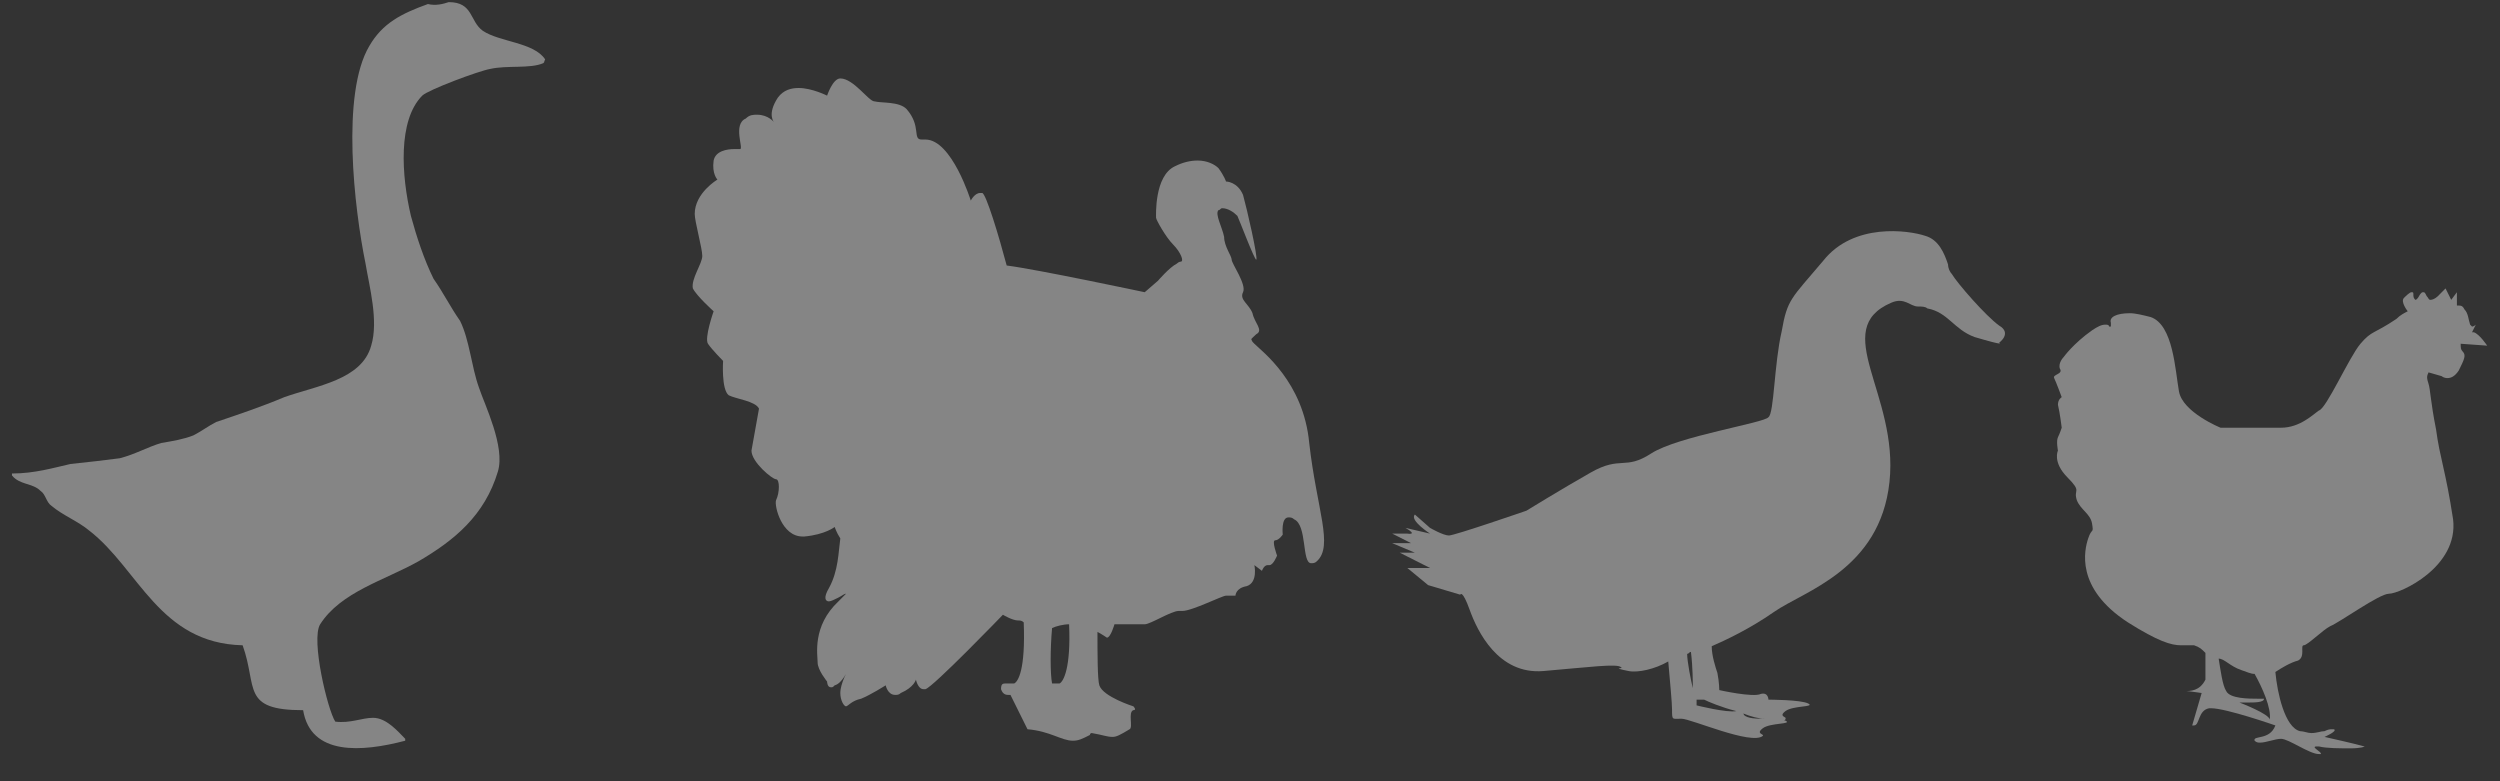
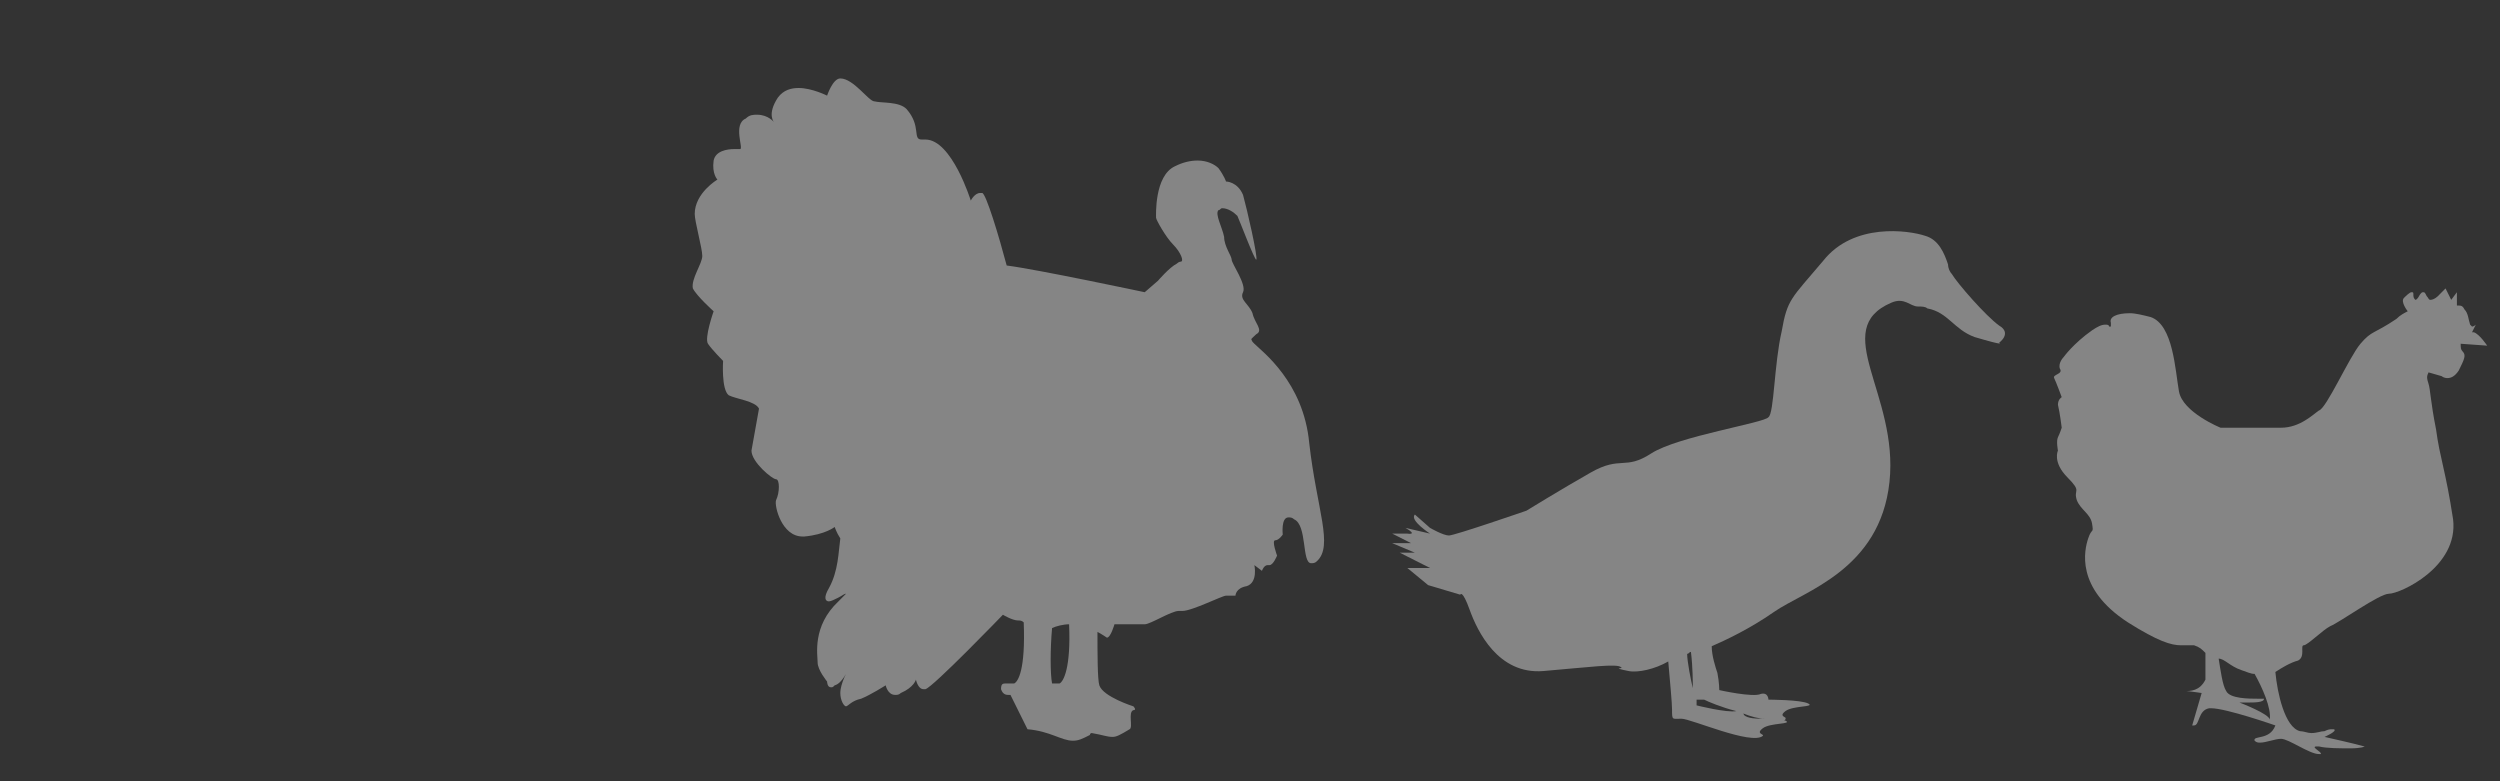
<svg xmlns="http://www.w3.org/2000/svg" width="80" height="25" viewBox="0 0 80 25" fill="none">
  <rect x="0" y="0" width="80" height="25" fill="#333333" stroke="none" />
  <g style="mix-blend-mode:hard-light" opacity="0.4" clip-path="url(#clip0_541_145)">
    <path d="M33.788 21.87C33.727 21.87 33.727 21.87 33.666 21.87C33.606 21.565 33.606 20.771 33.666 20.099C33.788 20.038 34.029 19.977 34.211 19.977C34.272 21.382 34.029 21.809 33.908 21.87C33.908 21.87 33.848 21.87 33.788 21.87ZM26.89 2.51C26.648 2.51 26.467 3.06 26.467 3.06C26.467 3.06 25.983 2.816 25.559 2.816C25.317 2.816 25.075 2.877 24.893 3.121C24.53 3.671 24.773 3.915 24.773 3.915C24.773 3.915 24.591 3.671 24.228 3.671C24.107 3.671 23.986 3.671 23.865 3.793C23.441 3.976 23.805 4.77 23.683 4.77C23.623 4.77 23.623 4.77 23.502 4.77C23.26 4.77 22.897 4.831 22.836 5.137C22.776 5.564 22.957 5.747 22.957 5.747C22.957 5.747 22.231 6.175 22.231 6.847C22.231 7.091 22.473 7.946 22.473 8.19C22.473 8.435 22.11 8.923 22.171 9.228C22.292 9.473 22.836 9.961 22.836 9.961C22.836 9.961 22.534 10.816 22.655 11C22.776 11.183 23.139 11.549 23.139 11.549C23.139 11.549 23.078 12.465 23.32 12.649C23.562 12.771 24.168 12.832 24.288 13.076L24.047 14.42C24.047 14.786 24.712 15.336 24.833 15.336C24.954 15.336 24.954 15.763 24.833 16.008C24.773 16.191 25.015 17.168 25.68 17.168H25.741C26.406 17.107 26.709 16.863 26.709 16.863C26.709 16.863 26.769 17.046 26.89 17.229C26.83 17.656 26.83 18.267 26.527 18.817C26.346 19.122 26.406 19.244 26.527 19.244C26.588 19.244 26.709 19.183 26.83 19.122C26.951 19.061 27.011 19 27.072 19C27.072 19 27.011 19.061 26.83 19.244C25.983 20.038 26.164 20.954 26.164 21.199C26.164 21.443 26.467 21.809 26.467 21.809C26.467 21.809 26.467 21.993 26.588 21.993C26.648 21.993 26.648 21.993 26.709 21.931C26.951 21.87 27.132 21.443 27.132 21.443C27.132 21.443 26.89 21.87 26.89 22.176C26.89 22.42 27.011 22.603 27.072 22.603C27.132 22.603 27.253 22.42 27.556 22.359C27.858 22.237 28.342 21.931 28.342 21.931C28.342 21.931 28.403 22.237 28.645 22.237C28.705 22.237 28.766 22.237 28.826 22.176C29.25 21.993 29.31 21.748 29.31 21.748C29.31 21.748 29.371 22.054 29.552 22.054C29.552 22.054 29.552 22.054 29.613 22.054C29.855 21.993 32.093 19.672 32.093 19.672C32.093 19.672 32.396 19.855 32.577 19.855C32.638 19.855 32.698 19.855 32.759 19.916C32.819 21.443 32.577 21.809 32.456 21.87C32.396 21.87 32.396 21.87 32.335 21.87H32.275H32.214C32.093 21.87 32.033 21.87 32.033 22.054C32.093 22.237 32.214 22.237 32.275 22.237C32.335 22.237 32.335 22.237 32.335 22.237L32.88 23.336C33.606 23.397 33.969 23.703 34.332 23.703C34.514 23.703 34.635 23.642 34.877 23.519C34.877 23.519 34.877 23.458 34.937 23.458C35.3 23.519 35.421 23.581 35.603 23.581C35.724 23.581 35.845 23.519 36.147 23.336C36.268 23.275 36.087 22.787 36.268 22.725C36.389 22.725 36.268 22.603 36.268 22.603C36.268 22.603 35.3 22.298 35.179 21.931C35.119 21.748 35.119 20.893 35.119 20.221C35.24 20.282 35.421 20.405 35.421 20.405C35.542 20.405 35.663 19.977 35.663 19.977C35.663 19.977 36.45 19.977 36.631 19.977C36.813 19.977 37.478 19.55 37.72 19.55H37.781H37.841C38.144 19.55 39.112 19.061 39.233 19.061C39.293 19.061 39.354 19.061 39.354 19.061C39.414 19.061 39.535 19.061 39.535 19.061C39.535 19.061 39.535 18.817 39.898 18.756C40.261 18.634 40.14 18.084 40.14 18.084L40.382 18.267C40.382 18.267 40.443 18.084 40.564 18.084C40.564 18.084 40.564 18.084 40.624 18.084C40.745 18.084 40.866 17.779 40.866 17.779C40.866 17.779 40.685 17.29 40.806 17.29C40.927 17.29 41.048 17.107 41.048 17.107C41.048 17.107 40.987 16.557 41.229 16.557C41.29 16.557 41.35 16.557 41.411 16.618C41.834 16.801 41.653 18.023 41.956 18.023C42.016 18.023 42.077 18.023 42.137 17.962C42.681 17.473 42.137 16.313 41.895 14.175C41.713 12.221 40.382 11.244 40.14 11L40.08 10.938C40.019 10.816 40.019 10.877 40.201 10.694C40.443 10.572 40.14 10.328 40.08 10.022C39.959 9.717 39.656 9.595 39.777 9.351C39.898 9.106 39.414 8.435 39.414 8.312C39.414 8.19 39.172 7.885 39.172 7.58C39.112 7.274 38.87 6.847 38.991 6.724C39.051 6.724 39.051 6.663 39.112 6.663C39.293 6.663 39.475 6.786 39.596 6.908C39.656 7.03 40.14 8.312 40.201 8.312C40.261 8.251 39.898 6.663 39.777 6.236C39.596 5.808 39.233 5.808 39.233 5.808C39.233 5.808 39.172 5.625 38.991 5.381C38.87 5.259 38.628 5.137 38.325 5.137C38.083 5.137 37.841 5.198 37.599 5.32C36.934 5.625 36.994 6.908 36.994 6.969C36.994 7.03 37.297 7.58 37.539 7.824C37.781 8.068 37.902 8.373 37.781 8.373C37.781 8.373 37.72 8.373 37.66 8.435C37.418 8.557 37.055 8.984 37.055 8.984L36.631 9.351C36.631 9.351 33.182 8.618 32.214 8.496C31.972 7.58 31.549 6.175 31.428 6.175C31.428 6.175 31.428 6.175 31.367 6.175C31.186 6.175 31.065 6.419 31.065 6.419C31.065 6.419 30.46 4.465 29.613 4.465H29.552H29.492C29.189 4.465 29.492 4.037 29.008 3.488C28.766 3.243 28.221 3.304 27.979 3.243C27.798 3.243 27.314 2.51 26.89 2.51Z" fill="white" />
-     <path fill-rule="evenodd" clip-rule="evenodd" d="M14.359 0.068C15.146 0.068 15.025 0.678 15.448 0.984C15.993 1.35 17.082 1.35 17.445 1.9C17.384 2.022 17.445 1.961 17.384 2.022C16.961 2.205 16.235 2.083 15.69 2.205C15.327 2.266 13.694 2.877 13.512 3.06C12.726 3.854 12.847 5.625 13.149 6.908C13.331 7.58 13.572 8.312 13.875 8.923C14.178 9.351 14.42 9.839 14.722 10.267C15.025 10.877 15.085 11.732 15.327 12.404C15.509 12.954 16.174 14.297 15.932 15.091C15.509 16.496 14.541 17.29 13.391 17.962C12.302 18.573 10.91 18.939 10.245 19.977C9.942 20.466 10.487 22.726 10.729 23.092C11.213 23.153 11.576 22.97 11.939 22.97C12.363 22.97 12.726 23.397 12.967 23.642V23.703C11.576 24.069 9.942 24.191 9.7 22.726C7.704 22.726 8.248 21.993 7.764 20.649C5.102 20.588 4.437 18.206 2.863 16.985C2.5 16.679 2.016 16.496 1.653 16.191C1.472 16.069 1.472 15.824 1.29 15.702C1.048 15.458 0.625 15.519 0.383 15.214V15.152C1.109 15.152 1.714 14.969 2.258 14.847C2.863 14.786 3.347 14.725 3.832 14.664C4.316 14.542 4.739 14.297 5.163 14.175C5.526 14.114 5.889 14.053 6.191 13.931C6.433 13.809 6.675 13.626 6.917 13.504C7.643 13.259 8.369 13.015 9.095 12.71C10.124 12.343 11.576 12.16 11.878 11.061C12.12 10.267 11.818 9.167 11.697 8.435C11.334 6.663 10.91 2.999 11.818 1.472C12.242 0.739 12.847 0.434 13.694 0.129C13.936 0.19 14.178 0.129 14.359 0.068Z" fill="white" />
    <path d="M63.972 10.418C63.548 10.113 62.641 9.075 62.459 8.769C62.399 8.708 62.338 8.586 62.338 8.464C62.217 8.098 62.036 7.67 61.612 7.548C61.068 7.365 59.313 7.121 58.345 8.342C57.316 9.563 57.196 9.563 57.014 10.602C56.772 11.64 56.772 13.228 56.59 13.35C56.469 13.533 53.686 13.961 52.839 14.51C51.992 15.06 51.871 14.571 50.903 15.121C49.935 15.671 48.846 16.342 48.846 16.342C48.846 16.342 46.547 17.136 46.365 17.136C46.184 17.136 45.76 16.892 45.76 16.892L45.276 16.465C45.095 16.648 45.76 17.075 45.76 17.075L44.974 16.892C45.397 17.136 45.034 17.075 45.034 17.075H44.55L45.155 17.381H44.55L45.276 17.686H44.792L45.76 18.175H45.034L45.7 18.724L46.728 19.03C46.728 19.03 46.789 18.846 47.031 19.518C47.273 20.19 47.938 21.595 49.391 21.473C50.843 21.35 51.75 21.228 51.871 21.35C51.992 21.411 51.508 21.35 52.113 21.473C52.416 21.534 52.96 21.412 53.384 21.167C53.444 21.839 53.505 22.511 53.505 22.694C53.505 23.06 53.505 22.999 53.807 22.999C54.11 22.999 56.046 23.854 56.409 23.549C56.469 23.488 56.167 23.488 56.409 23.305C56.651 23.122 57.377 23.183 57.135 23.06H57.075C57.075 23.06 57.135 23.06 57.135 22.999C57.196 22.938 56.893 22.938 57.135 22.755C57.377 22.572 58.103 22.633 57.861 22.511C57.619 22.389 56.59 22.389 56.59 22.389C56.59 22.389 56.59 22.144 56.348 22.205C56.106 22.328 55.017 22.083 55.017 22.083C55.017 22.083 55.017 21.839 54.957 21.534C54.896 21.35 54.775 20.984 54.775 20.679C55.199 20.495 55.985 20.129 56.772 19.579C57.74 18.907 60.16 18.236 60.463 15.426C60.765 12.617 58.527 10.541 60.523 9.686C60.947 9.502 61.128 9.808 61.37 9.808C61.491 9.808 61.612 9.808 61.673 9.869C62.338 9.991 62.52 10.541 63.185 10.785C64.214 11.09 63.972 10.968 63.972 10.968C63.972 10.968 64.395 10.663 63.972 10.418ZM53.989 20.923C54.049 20.923 54.049 20.862 54.11 20.862C54.17 21.35 54.17 21.839 54.17 22.022C54.11 21.778 53.989 21.167 53.989 20.923ZM56.469 22.999C56.227 22.999 55.925 22.999 55.804 22.877C55.804 22.877 55.804 22.816 55.743 22.816C56.046 22.938 56.288 22.999 56.469 22.999ZM55.562 22.755C55.259 22.816 54.291 22.572 54.291 22.572C54.291 22.572 54.291 22.511 54.291 22.389C54.352 22.389 54.412 22.389 54.533 22.389C54.654 22.45 55.078 22.633 55.562 22.755Z" fill="white" />
    <path d="M72.631 23.031C72.691 22.664 72.389 21.993 72.147 21.565C72.026 21.565 71.905 21.504 71.723 21.443C71.36 21.321 71.179 21.076 70.997 21.076C71.058 21.443 71.118 21.932 71.239 22.115C71.36 22.359 71.965 22.359 72.268 22.359C72.389 22.359 72.449 22.359 72.449 22.359C72.449 22.481 72.147 22.481 71.905 22.481C71.784 22.481 71.663 22.481 71.663 22.481C71.663 22.481 72.631 22.848 72.631 23.031ZM78.257 9.229L78.439 9.595L78.621 9.351V9.778C78.621 9.778 78.621 9.778 78.681 9.778C78.742 9.778 78.802 9.778 78.862 9.9C78.984 10.023 78.984 10.206 79.044 10.389C79.044 10.389 79.105 10.45 79.105 10.45C79.165 10.45 79.225 10.389 79.225 10.389L79.105 10.633H79.165C79.347 10.694 79.589 11.061 79.589 11.061L78.742 11C78.742 11.122 78.742 11.183 78.802 11.244C78.923 11.366 78.862 11.488 78.681 11.855C78.56 12.038 78.439 12.099 78.318 12.099C78.197 12.099 78.136 12.038 78.136 12.038L77.713 11.916C77.653 12.038 77.653 12.099 77.713 12.282C77.773 12.465 77.773 12.832 77.955 13.748C78.076 14.664 78.257 15.03 78.499 16.618C78.681 18.145 76.805 19 76.442 19C76.14 19 74.869 19.916 74.567 20.038C74.325 20.16 73.841 20.649 73.72 20.649C73.599 20.649 73.78 21.015 73.538 21.138C73.296 21.199 72.994 21.382 72.812 21.504C72.873 22.176 73.115 23.275 73.599 23.397C73.72 23.397 73.841 23.458 73.962 23.458C74.143 23.458 74.264 23.397 74.385 23.397C74.506 23.336 74.567 23.336 74.627 23.336H74.688C74.809 23.397 74.385 23.581 74.385 23.581C74.385 23.581 75.474 23.825 75.656 23.886C75.716 23.886 75.535 23.947 75.232 23.947C74.869 23.947 74.446 23.947 74.204 23.886C74.143 23.886 74.143 23.886 74.143 23.886C73.901 23.886 74.325 24.069 74.264 24.13H74.204C73.901 24.13 73.236 23.642 72.994 23.642C72.812 23.642 72.51 23.764 72.328 23.764C72.268 23.764 72.207 23.764 72.147 23.703C72.086 23.519 72.631 23.703 72.812 23.214C72.812 23.214 71.239 22.664 70.755 22.664H70.695C70.332 22.726 70.392 23.214 70.21 23.214H70.15L70.453 22.176C70.453 22.176 70.029 22.115 69.969 22.115C69.908 22.115 69.908 22.115 69.908 22.115C70.09 22.115 70.392 22.115 70.574 21.748C70.574 21.504 70.574 21.199 70.574 20.893C70.453 20.771 70.392 20.71 70.21 20.649C70.15 20.649 70.15 20.649 70.09 20.649C70.029 20.649 69.969 20.649 69.969 20.649C69.969 20.649 69.847 20.649 69.787 20.649C69.484 20.649 69.061 20.527 68.093 19.916C66.399 18.817 66.701 17.595 66.822 17.229C66.943 16.863 67.004 17.107 66.943 16.74C66.883 16.435 66.58 16.313 66.459 16.008C66.338 15.641 66.641 15.763 66.157 15.275C65.673 14.786 65.854 14.42 65.854 14.42C65.854 14.42 65.794 14.114 65.854 13.992C65.915 13.87 65.975 13.687 65.975 13.687C65.975 13.687 65.915 13.198 65.854 12.954C65.854 12.771 65.975 12.71 65.975 12.71C65.975 12.71 65.794 12.221 65.733 12.099C65.673 11.977 66.036 11.977 65.915 11.794C65.854 11.61 66.036 11.427 66.036 11.427C66.036 11.427 66.338 11 66.943 10.572C67.125 10.45 67.246 10.389 67.367 10.389C67.427 10.389 67.488 10.389 67.488 10.45C67.548 10.45 67.548 10.45 67.548 10.45C67.548 10.45 67.548 10.45 67.548 10.328C67.488 10.145 67.73 10.023 68.153 10.023C68.335 10.023 68.577 10.084 68.819 10.145C69.545 10.389 69.606 11.855 69.727 12.526C69.847 13.198 71.058 13.687 71.058 13.687C71.058 13.687 71.663 13.687 72.207 13.687C72.51 13.687 72.752 13.687 72.994 13.687C73.599 13.687 74.022 13.259 74.204 13.137C74.446 13.076 75.172 11.427 75.535 11C75.898 10.572 75.958 10.694 76.684 10.206C76.805 10.084 76.926 10.023 77.047 9.961C77.047 9.961 76.805 9.656 76.926 9.534C76.987 9.473 77.108 9.351 77.168 9.351C77.229 9.351 77.229 9.351 77.229 9.473C77.229 9.534 77.289 9.595 77.289 9.595C77.35 9.595 77.41 9.473 77.41 9.473C77.41 9.473 77.471 9.351 77.531 9.351C77.592 9.351 77.592 9.351 77.653 9.473C77.713 9.534 77.713 9.595 77.773 9.595C77.894 9.595 78.016 9.473 78.016 9.473L78.257 9.229Z" fill="white" />
  </g>
  <defs>
    <clipPath id="clip0_541_145">
      <rect width="79.206" height="24.062" fill="white" transform="translate(0.383 0.068)" />
    </clipPath>
  </defs>
</svg>